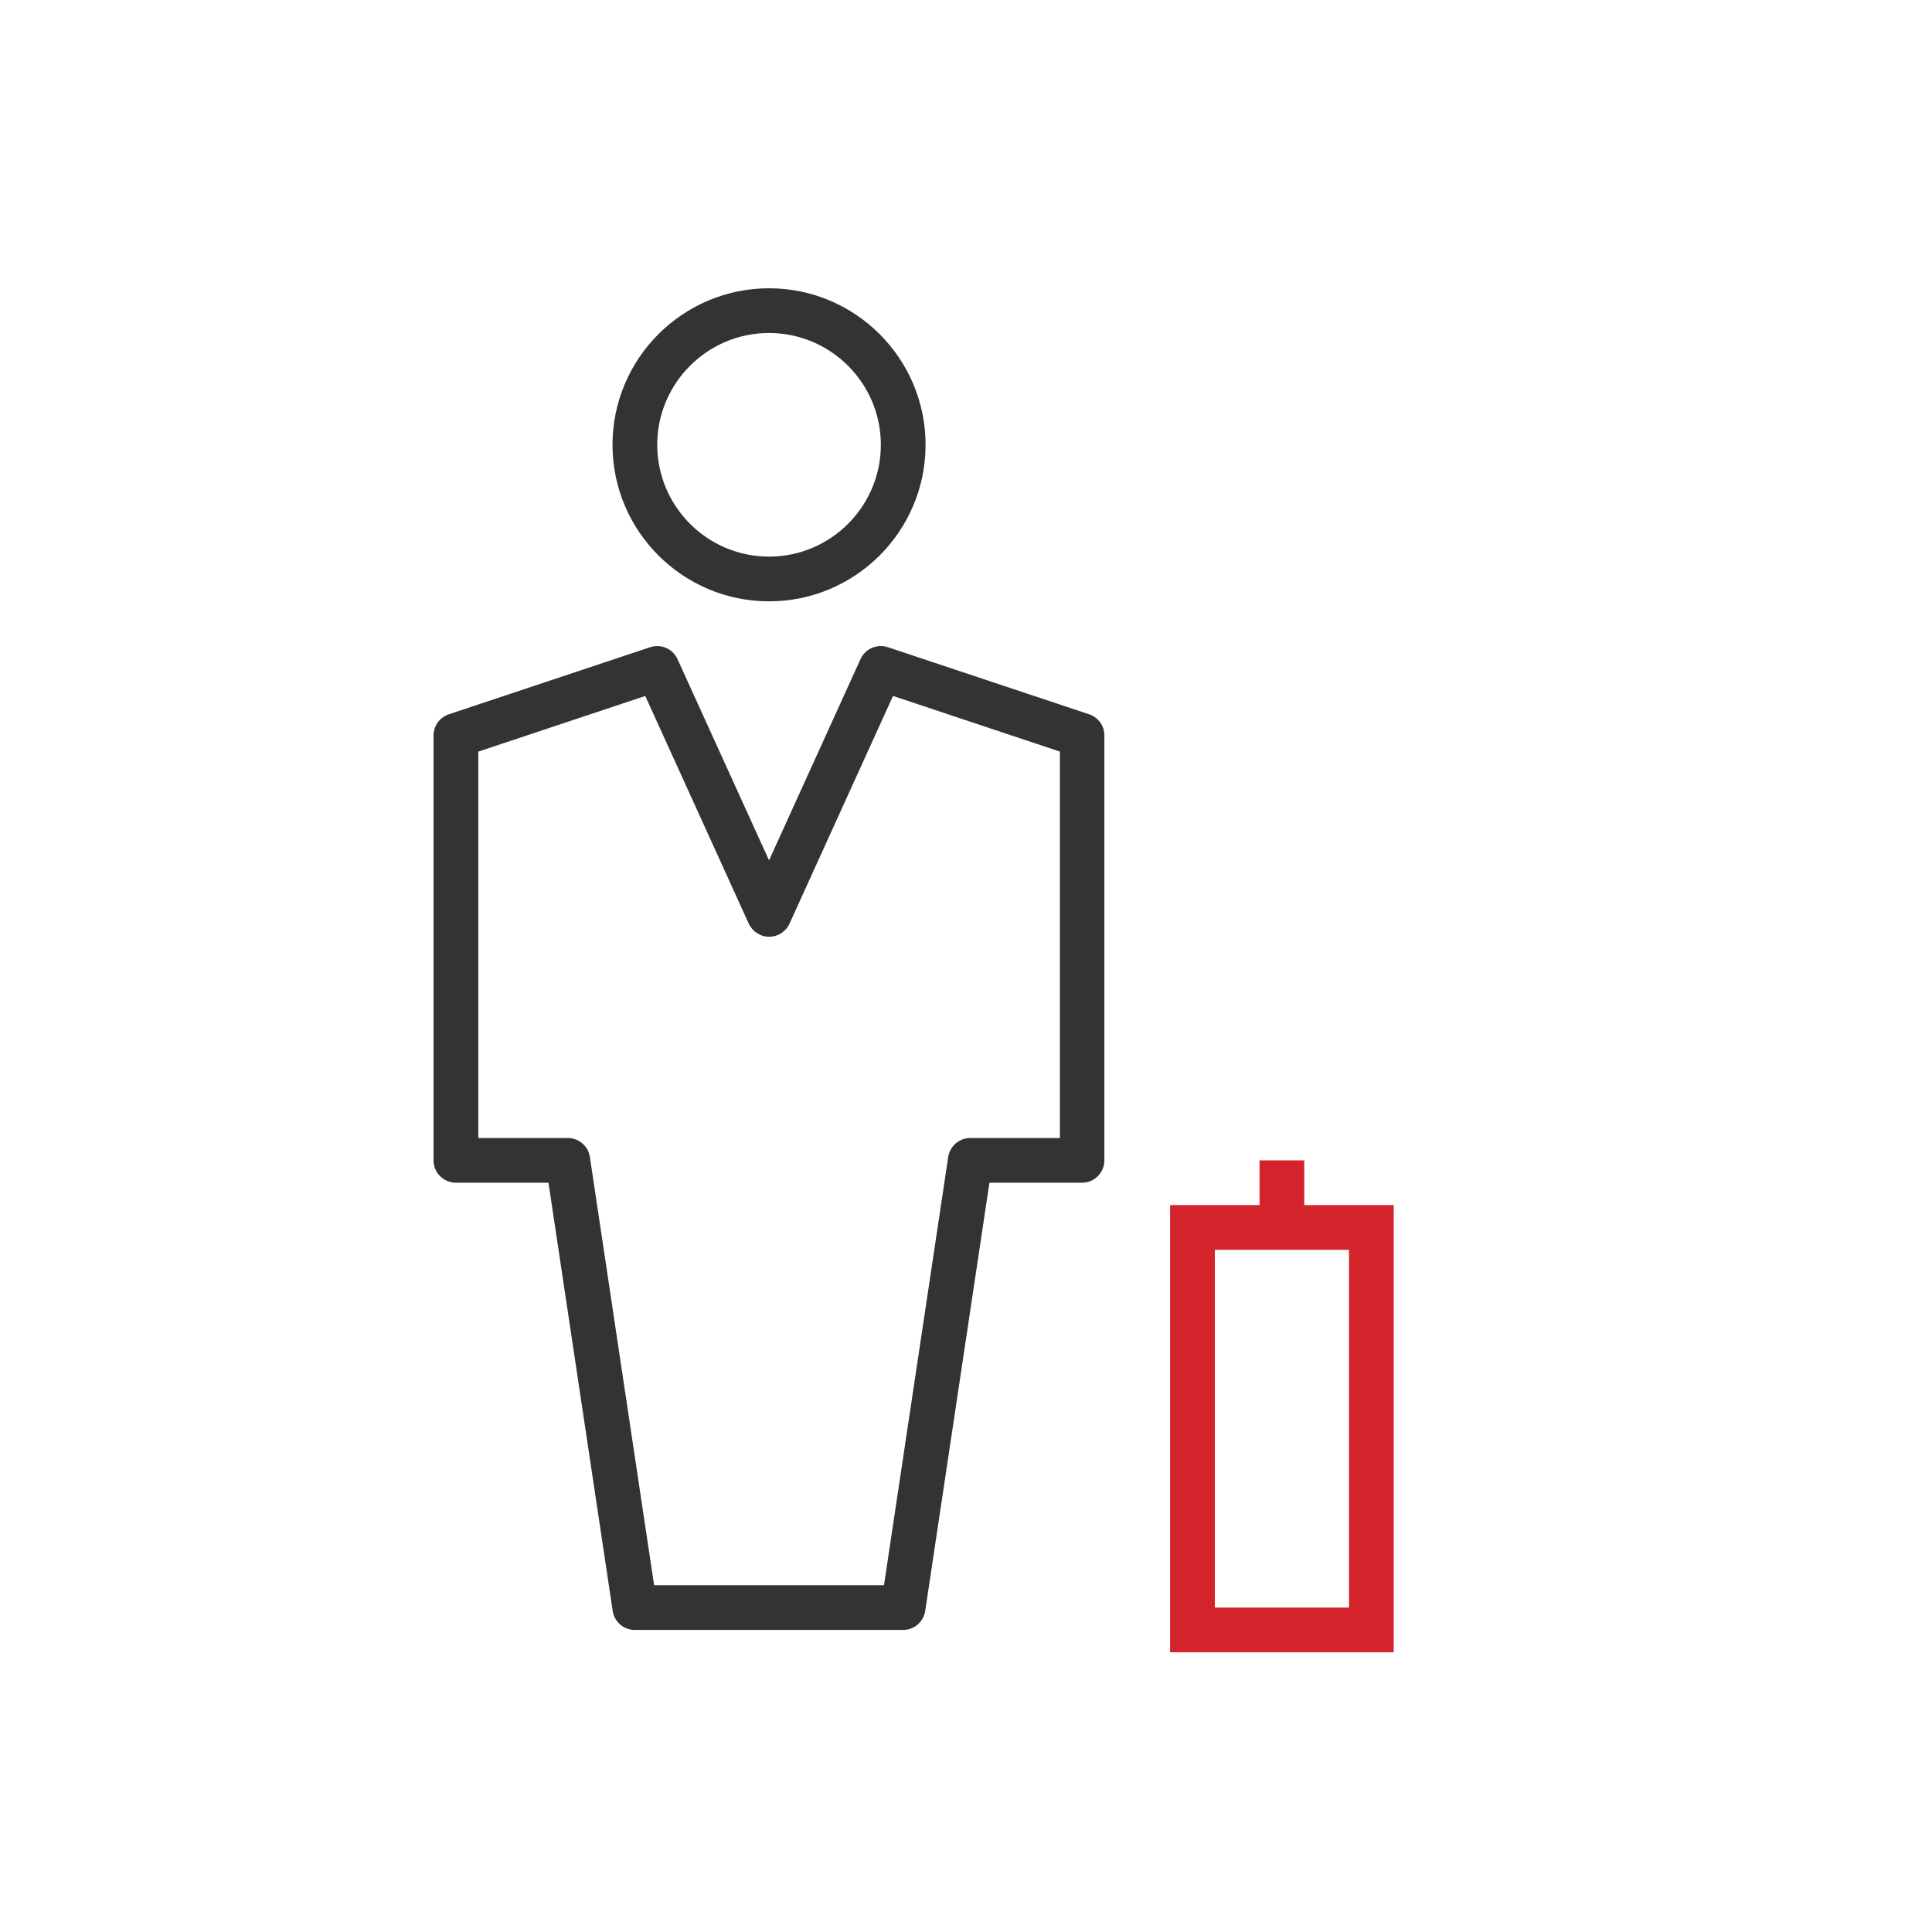
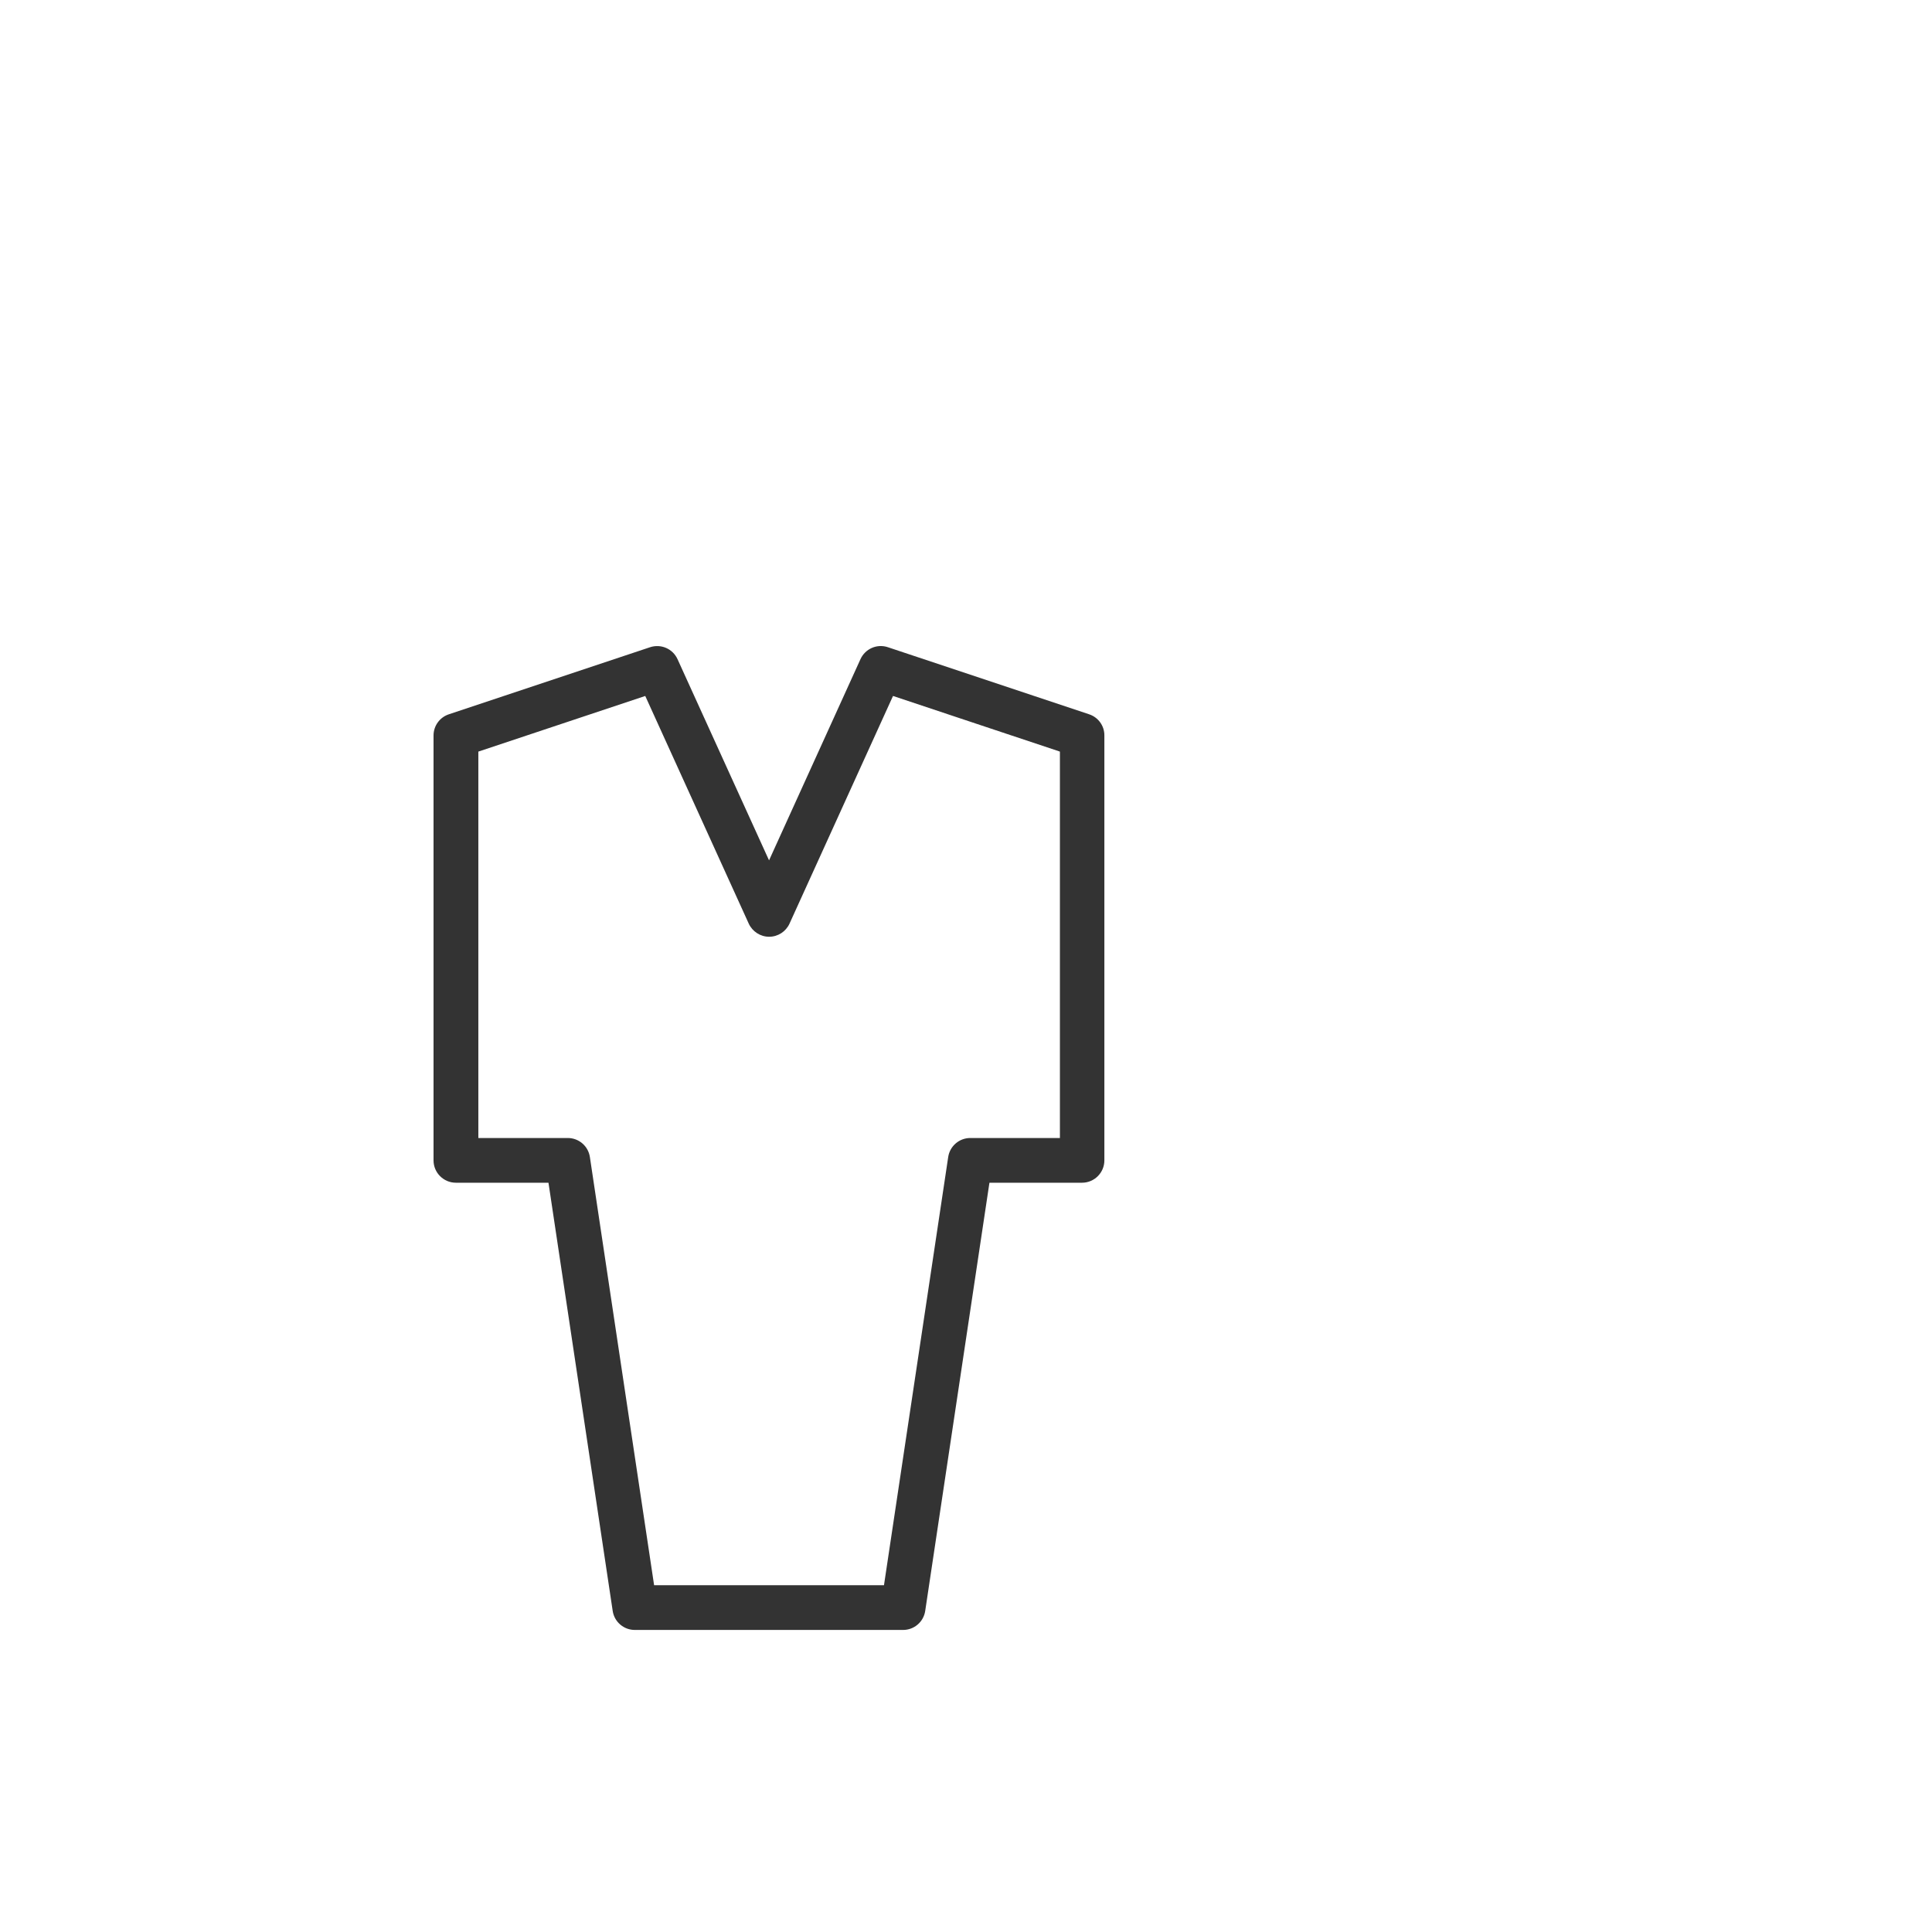
<svg xmlns="http://www.w3.org/2000/svg" version="1.1" id="Layer_1" x="0px" y="0px" viewBox="0 0 216 216" style="enable-background:new 0 0 216 216;" xml:space="preserve">
  <style type="text/css">
	.st0{fill:#D3242B;}
	.st1{fill:#333333;}
	.st2{fill:none;}
	.st3{clip-path:url(#SVGID_2_);fill:#333333;}
	.st4{clip-path:url(#SVGID_4_);fill:#333333;}
	.st5{clip-path:url(#SVGID_6_);fill:#333333;}
	.st6{clip-path:url(#SVGID_8_);fill:#D3242B;}
	.st7{clip-path:url(#SVGID_10_);fill:#D3242B;}
	.st8{clip-path:url(#SVGID_12_);fill:#D3242B;}
	.st9{clip-path:url(#SVGID_14_);fill:#333333;}
	.st10{clip-path:url(#SVGID_14_);}
	.st11{clip-path:url(#SVGID_16_);fill:#333333;}
	.st12{fill-rule:evenodd;clip-rule:evenodd;fill:#333333;}
	.st13{fill-rule:evenodd;clip-rule:evenodd;fill:#D3242B;}
</style>
  <g id="icon_122_">
-     <path class="st1" d="M85.98,67.23c9.65,0,17.5-7.85,17.5-17.5s-7.85-17.5-17.5-17.5s-17.5,7.85-17.5,17.5S76.33,67.23,85.98,67.23z    M85.98,37.23c6.89,0,12.5,5.61,12.5,12.5s-5.61,12.5-12.5,12.5s-12.5-5.61-12.5-12.5S79.08,37.23,85.98,37.23z" />
    <path class="st1" d="M121.77,79.86l-22.5-7.5c-1.22-0.41-2.54,0.17-3.07,1.34L85.98,96.19L75.75,73.7   c-0.53-1.17-1.85-1.74-3.07-1.34l-22.5,7.5c-1.02,0.34-1.71,1.29-1.71,2.37v47.5c0,1.38,1.12,2.5,2.5,2.5h10.35l7.18,47.87   c0.18,1.22,1.23,2.13,2.47,2.13h30c1.24,0,2.29-0.91,2.47-2.13l7.18-47.87h10.35c1.38,0,2.5-1.12,2.5-2.5v-47.5   C123.48,81.15,122.79,80.2,121.77,79.86z M118.48,127.23h-10c-1.24,0-2.29,0.91-2.47,2.13l-7.18,47.87H73.13l-7.18-47.87   c-0.18-1.22-1.23-2.13-2.47-2.13h-10v-43.2l18.66-6.22l11.57,25.45c0.41,0.89,1.3,1.47,2.28,1.47c0.98,0,1.87-0.57,2.28-1.47   l11.57-25.45l18.66,6.22V127.23z" />
  </g>
-   <path id="accent_116_" class="st0" d="M145.82,134.73v-5h-5v5h-10v50h25v-50H145.82z M150.82,179.73h-15v-40h15V179.73z" />
</svg>